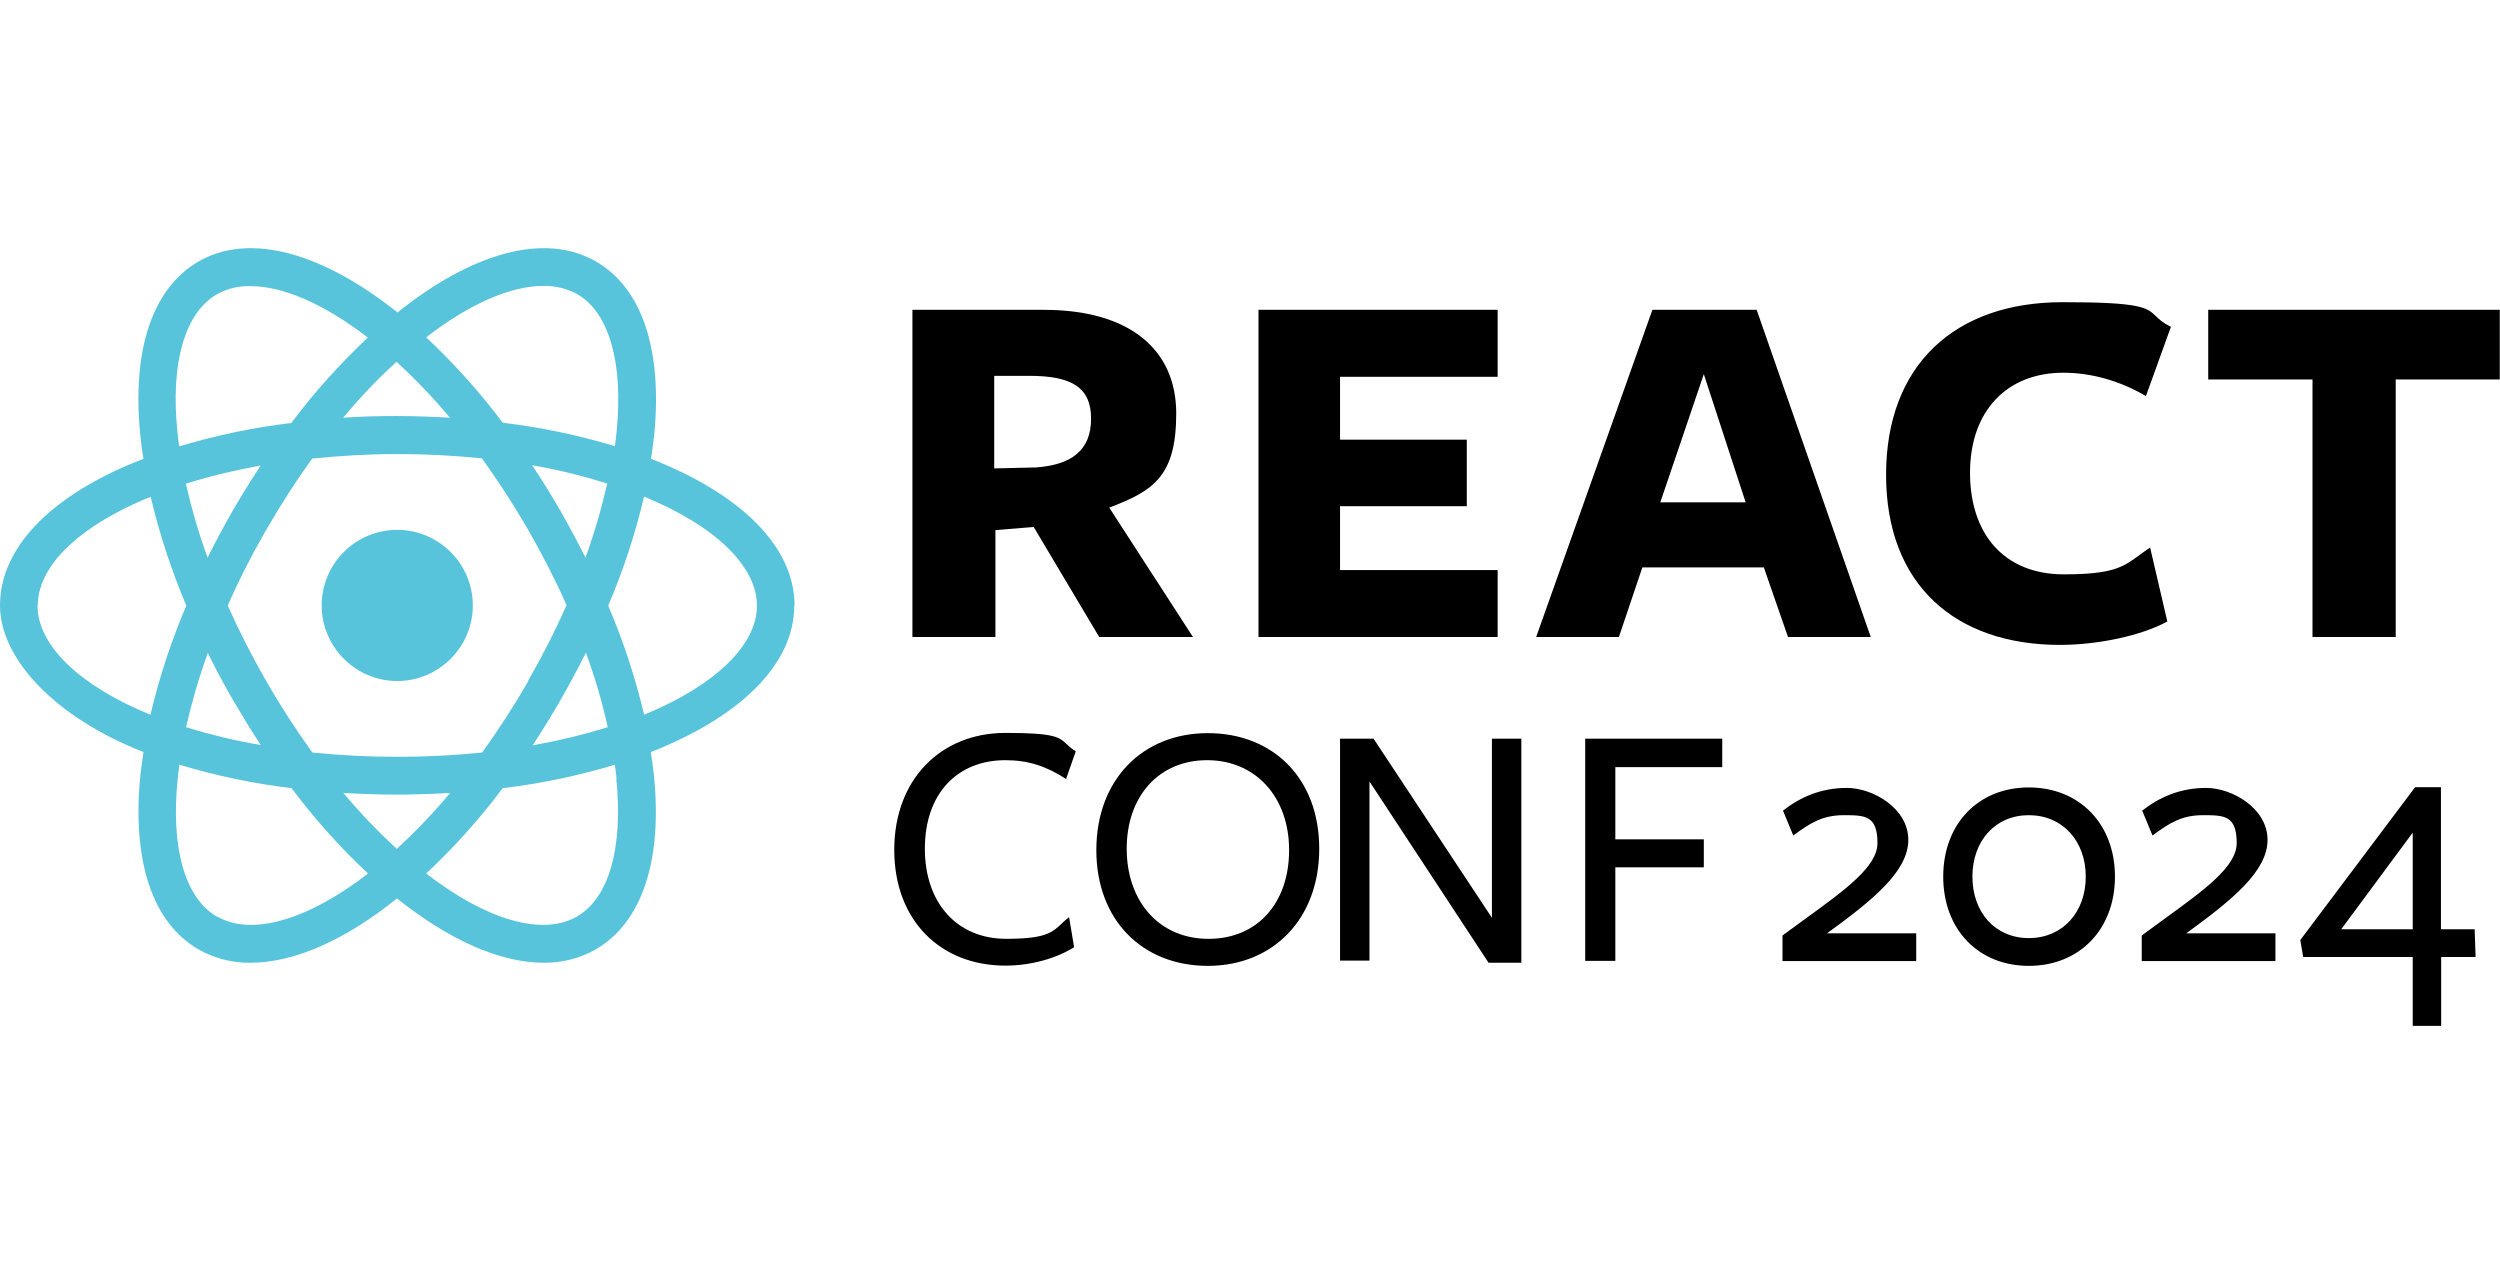
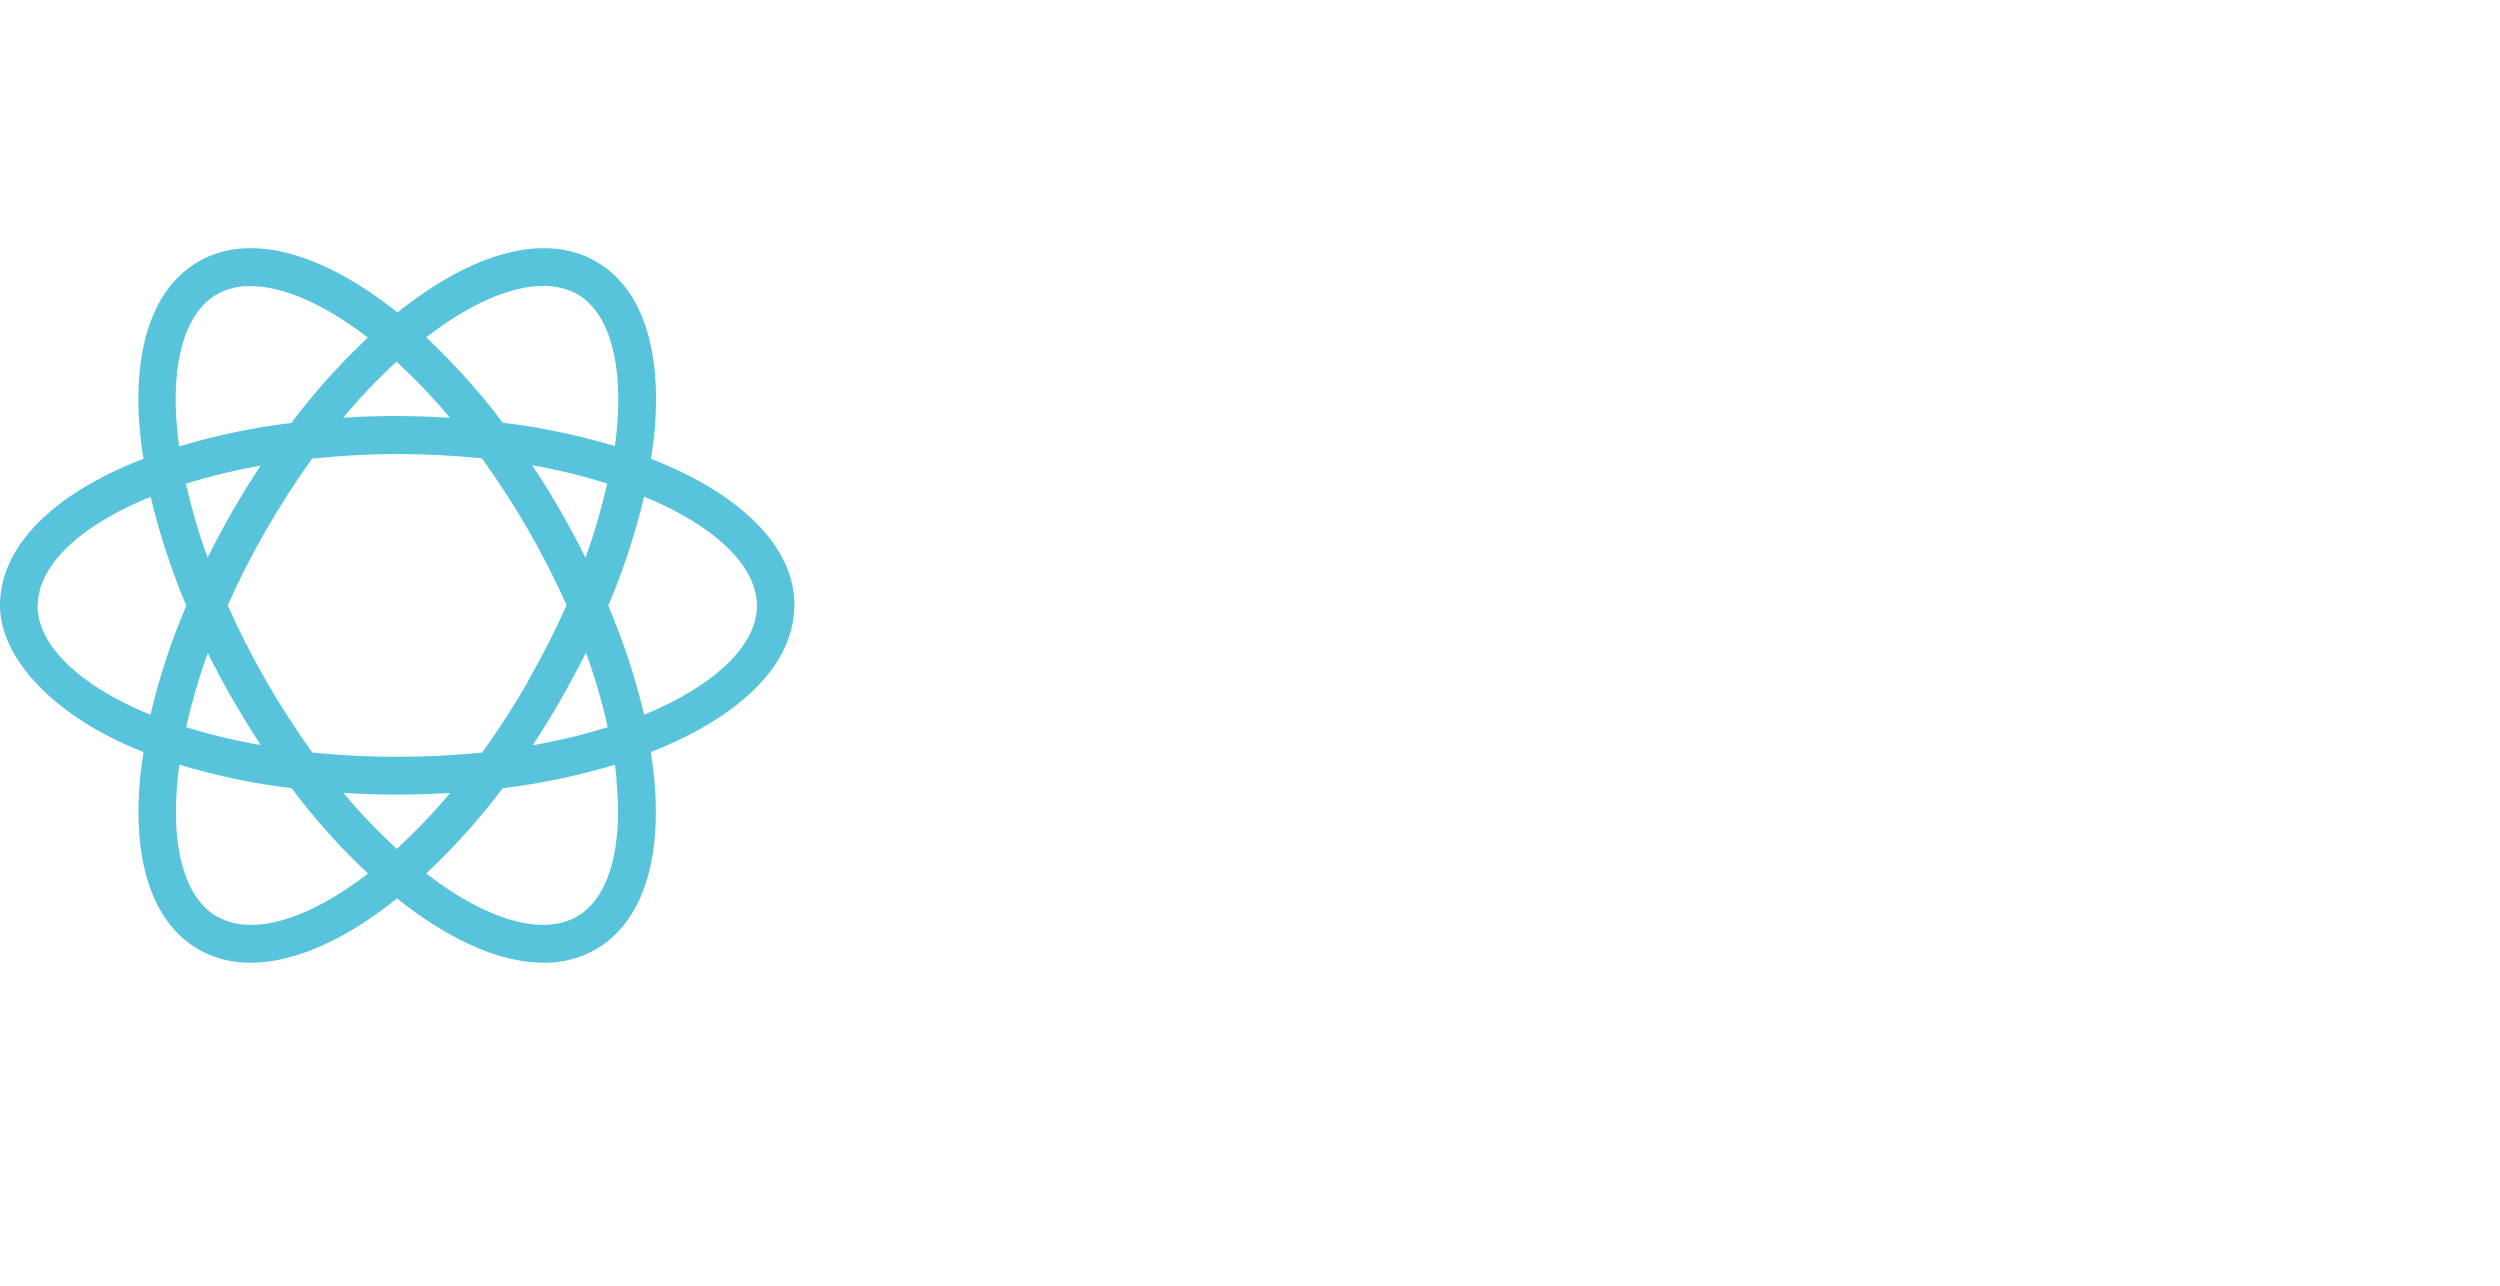
<svg xmlns="http://www.w3.org/2000/svg" width="70" viewBox="0 0 114 36" fill="none">
  <g clip-path="url(#clip0_2519_364)">
-     <path d="M18.115 12.847C16.206 12.847 14.668 14.396 14.668 16.294C14.668 18.191 16.217 19.74 18.115 19.74C20.012 19.74 21.561 18.191 21.561 16.294C21.561 14.396 20.012 12.847 18.115 12.847Z" fill="#58C4DC" />
    <path d="M36.23 16.294C36.23 13.567 33.71 11.179 29.686 9.608C29.741 9.259 29.784 8.9 29.828 8.561C30.22 4.646 29.282 1.822 27.178 0.611C24.822 -0.752 21.485 0.24 18.126 2.934C14.745 0.24 11.418 -0.752 9.052 0.611C6.947 1.832 5.998 4.657 6.402 8.561C6.435 8.91 6.478 9.259 6.544 9.608C6.205 9.739 5.878 9.87 5.562 10.012C1.974 11.626 0 13.862 0 16.294C0 18.726 2.519 21.409 6.544 22.979C6.489 23.328 6.445 23.688 6.402 24.026C6.009 27.941 6.947 30.766 9.052 31.977C9.772 32.391 10.601 32.598 11.429 32.587C13.425 32.587 15.759 31.54 18.104 29.654C20.449 31.529 22.782 32.587 24.789 32.587C25.618 32.598 26.447 32.391 27.167 31.977C29.272 30.755 30.22 27.93 29.817 24.026C29.784 23.677 29.73 23.328 29.675 22.979C33.688 21.409 36.219 19.02 36.219 16.294M24.778 1.723C25.313 1.713 25.847 1.843 26.316 2.094C27.777 2.934 28.432 5.235 28.116 8.376C28.094 8.594 28.072 8.812 28.039 9.03C26.371 8.529 24.658 8.169 22.924 7.962C21.877 6.566 20.71 5.268 19.434 4.068C21.43 2.52 23.306 1.723 24.778 1.723ZM24.091 19.74C23.448 20.863 22.739 21.954 21.986 23.001C20.7 23.132 19.413 23.197 18.115 23.197C16.828 23.197 15.53 23.132 14.243 23.001C13.491 21.954 12.782 20.863 12.138 19.74C11.495 18.617 10.906 17.472 10.383 16.294C10.906 15.116 11.495 13.96 12.138 12.848C12.782 11.735 13.48 10.645 14.232 9.598C15.519 9.467 16.817 9.39 18.104 9.39C19.391 9.39 20.689 9.456 21.976 9.587C22.728 10.634 23.437 11.724 24.08 12.837C24.724 13.96 25.313 15.105 25.836 16.283C25.313 17.461 24.724 18.617 24.08 19.729M26.72 18.453C27.123 19.555 27.461 20.689 27.712 21.845C26.589 22.194 25.444 22.467 24.288 22.674C24.724 22.009 25.149 21.321 25.564 20.602C25.967 19.893 26.349 19.184 26.709 18.464M18.093 27.396C17.231 26.6 16.413 25.749 15.661 24.844C16.457 24.888 17.264 24.92 18.093 24.92C18.922 24.92 19.729 24.888 20.525 24.844C19.773 25.749 18.955 26.6 18.093 27.396ZM11.909 22.663C10.753 22.467 9.608 22.194 8.485 21.845C8.747 20.7 9.074 19.566 9.477 18.464C9.837 19.184 10.208 19.893 10.622 20.602C11.037 21.311 11.462 22.009 11.898 22.674M9.466 14.113C9.063 13.011 8.736 11.888 8.474 10.743C9.597 10.394 10.732 10.121 11.887 9.914C11.451 10.579 11.026 11.255 10.611 11.975C10.197 12.695 9.826 13.393 9.466 14.113ZM18.082 5.181C18.944 5.977 19.762 6.827 20.514 7.733C19.718 7.689 18.911 7.656 18.082 7.656C17.264 7.656 16.446 7.678 15.65 7.733C16.403 6.827 17.21 5.977 18.082 5.181ZM25.553 11.975C25.138 11.255 24.713 10.568 24.266 9.903C25.422 10.099 26.567 10.383 27.69 10.732C27.428 11.877 27.101 13.011 26.698 14.113C26.338 13.393 25.956 12.684 25.553 11.975ZM8.092 8.387C7.765 5.235 8.43 2.945 9.892 2.105C10.361 1.843 10.895 1.713 11.429 1.734C12.902 1.734 14.778 2.541 16.773 4.079C15.497 5.279 14.33 6.577 13.284 7.973C11.549 8.18 9.837 8.54 8.169 9.041C8.136 8.823 8.114 8.605 8.092 8.387ZM1.723 16.294C1.723 14.603 3.381 12.891 6.271 11.593C6.467 11.506 6.664 11.419 6.871 11.342C7.274 13.044 7.82 14.701 8.496 16.305C7.809 17.908 7.263 19.576 6.86 21.278C3.599 19.947 1.712 18.093 1.712 16.305M9.903 30.493C8.441 29.654 7.776 27.352 8.103 24.212C8.125 23.993 8.147 23.786 8.179 23.557C9.848 24.059 11.56 24.419 13.294 24.626C14.341 26.022 15.508 27.331 16.784 28.519C14.003 30.668 11.451 31.377 9.914 30.482M28.105 24.201C28.421 27.352 27.767 29.643 26.305 30.482C24.756 31.377 22.215 30.668 19.434 28.519C20.71 27.32 21.877 26.022 22.924 24.626C24.658 24.419 26.371 24.059 28.039 23.557C28.072 23.775 28.094 23.993 28.116 24.212M29.37 21.267C28.966 19.566 28.421 17.908 27.734 16.305C28.421 14.701 28.966 13.033 29.37 11.332C32.62 12.662 34.517 14.516 34.517 16.305C34.517 18.093 32.631 19.936 29.37 21.278" fill="#58C4DC" />
-     <path fill-rule="evenodd" clip-rule="evenodd" d="M97.859 6.751L97.854 6.747L98.994 3.588C98.626 3.409 98.455 3.244 98.305 3.1C97.898 2.709 97.645 2.465 94.053 2.465C89.135 2.465 86.005 5.333 86.005 10.339C86.005 15.345 89.156 18.093 93.933 18.093C95.678 18.093 97.663 17.668 98.83 17.024L98.045 13.654C97.856 13.779 97.696 13.896 97.547 14.005L97.547 14.005C96.811 14.544 96.358 14.876 94.108 14.876C91.403 14.876 89.833 13.054 89.833 10.241C89.833 7.427 91.512 5.682 94.086 5.682C95.425 5.682 96.732 6.084 97.854 6.747L97.849 6.762L97.859 6.751ZM45.402 17.733H41.606V2.814H47.594C51.553 2.814 53.636 4.657 53.636 7.536C53.636 10.415 52.589 11.07 50.582 11.833L54.399 17.733H50.124L47.136 12.716L45.391 12.858V17.722L45.402 17.733ZM47.245 10.001C48.87 9.881 49.753 9.216 49.753 7.776C49.753 6.337 48.848 5.824 46.939 5.824H45.336V10.045L47.245 10.001ZM57.387 17.733V2.814H68.293V5.868H61.106V8.736H66.886V11.768H61.106V14.68H68.293V17.733H57.387ZM81.533 17.733H85.306L80.104 2.814H75.349L70.049 17.733H73.822L74.891 14.56H80.431L81.533 17.733ZM75.709 11.593L77.694 5.748L79.602 11.593H75.709ZM109.245 17.733V5.988H113.989V2.814H100.695V5.988H105.45V17.733H109.245ZM48.619 24.211C47.725 23.633 46.907 23.35 45.849 23.35C43.646 23.35 42.174 24.877 42.174 27.385C42.174 29.893 43.668 31.496 45.882 31.496C47.677 31.496 47.98 31.21 48.409 30.805C48.509 30.71 48.616 30.609 48.75 30.504L48.979 31.878C48.15 32.402 46.983 32.718 45.849 32.718C42.882 32.718 40.778 30.657 40.778 27.439C40.778 24.222 42.904 22.106 45.849 22.106C48.096 22.106 48.298 22.297 48.636 22.615C48.741 22.714 48.859 22.825 49.055 22.946L48.619 24.189V24.211ZM49.993 27.451C49.993 30.657 52.108 32.729 55.075 32.729C58.052 32.729 60.157 30.591 60.157 27.385C60.157 24.179 58.052 22.117 55.075 22.117C52.097 22.117 49.993 24.244 49.993 27.451ZM51.378 27.385C51.378 24.953 52.883 23.35 55.042 23.35C57.256 23.35 58.783 25.029 58.783 27.451C58.783 29.872 57.332 31.497 55.108 31.497C52.883 31.497 51.378 29.817 51.378 27.385ZM68.032 22.368H69.373V32.587H67.879L62.448 24.32V32.489H61.106V22.368H62.633L68.032 30.537V22.368ZM78.534 22.368H72.285V22.379V32.5H73.659V28.236H77.694V26.96H73.659V23.666H78.534V22.368ZM81.282 32.489V31.344C81.644 31.074 82.001 30.815 82.345 30.566L82.345 30.566L82.346 30.566C84.156 29.253 85.612 28.197 85.612 27.134C85.612 25.869 85.045 25.858 84.074 25.858C83.104 25.858 82.537 26.218 81.773 26.785L81.304 25.651C82.068 25.051 83.016 24.615 84.216 24.615C85.416 24.615 87.019 25.553 87.019 26.982C87.019 28.41 85.416 29.719 83.311 31.246H87.379V32.511H81.282V32.489ZM88.611 28.661C88.611 31.071 90.214 32.729 92.515 32.729C94.817 32.729 96.442 31.071 96.442 28.661C96.442 26.25 94.817 24.593 92.515 24.593C90.214 24.593 88.611 26.25 88.611 28.661ZM89.942 28.661C89.942 27.036 90.978 25.858 92.515 25.858C94.053 25.858 95.111 27.036 95.111 28.661C95.111 30.286 94.053 31.463 92.515 31.463C90.978 31.463 89.942 30.286 89.942 28.661ZM97.663 32.489V31.344C98.025 31.074 98.382 30.815 98.726 30.566L98.726 30.566C100.537 29.253 101.993 28.197 101.993 27.134C101.993 25.869 101.426 25.858 100.455 25.858C99.484 25.858 98.917 26.218 98.154 26.785L97.685 25.651C98.448 25.051 99.397 24.615 100.597 24.615C101.797 24.615 103.4 25.553 103.4 26.982C103.4 28.41 101.797 29.719 99.692 31.246H103.76V32.511H97.663V32.489ZM111.317 35.466V32.325H112.888L112.844 31.06H111.307V24.582H110.129L104.894 31.551L105.025 32.325H110.02V35.466H111.317ZM106.759 31.06L110.02 26.654V31.06H106.759Z" fill="#000000" />
  </g>
  <defs>
    <clipPath id="clip0_2519_364">
      <rect width="114" height="35.477" fill="white" />
    </clipPath>
  </defs>
</svg>